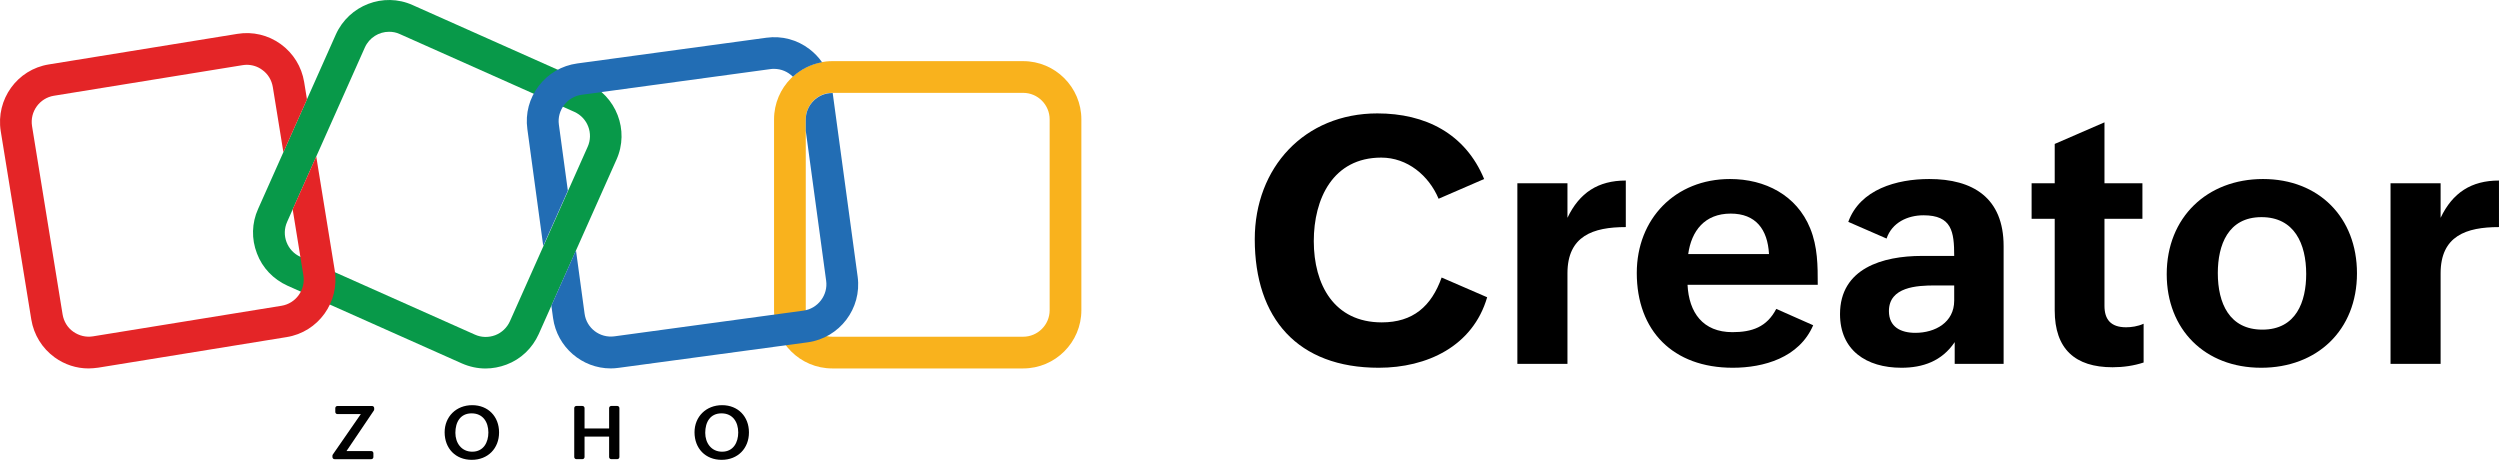
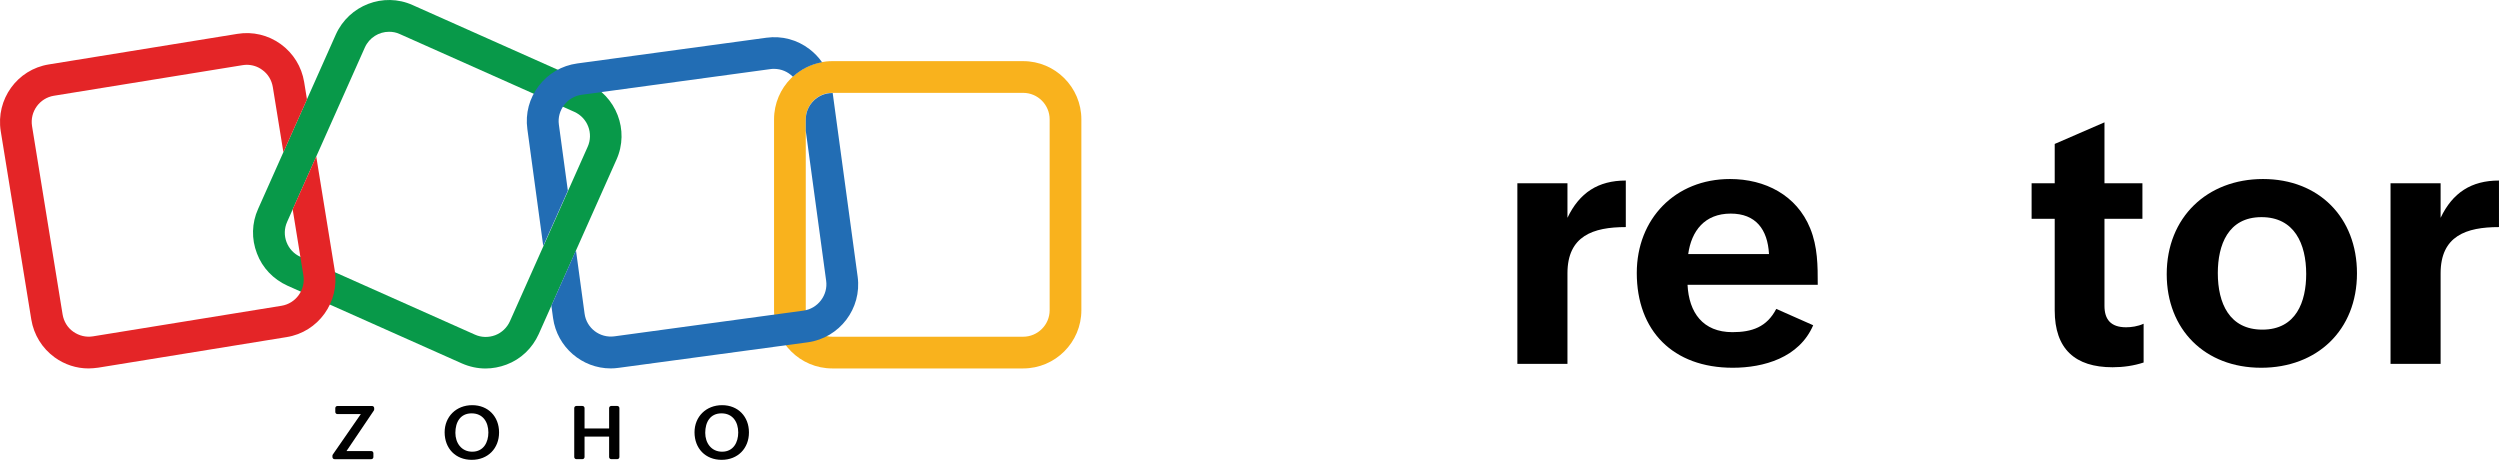
<svg xmlns="http://www.w3.org/2000/svg" width="100%" height="100%" viewBox="0 0 1038 191" version="1.1" xml:space="preserve" style="fill-rule:evenodd;clip-rule:evenodd;stroke-linejoin:round;stroke-miterlimit:2;">
  <g id="Creator" transform="matrix(7.397,0,0,7.397,-3708.65,-1419.26)">
-     <path d="M582.292,207.447C581.715,209.066 580.683,209.965 578.931,209.965C576.252,209.965 575.116,207.845 575.116,205.402C575.116,203.035 576.186,200.716 578.903,200.716C580.37,200.716 581.573,201.719 582.122,203.026L584.678,201.918C583.618,199.362 581.374,198.235 578.685,198.235C574.595,198.235 571.803,201.274 571.803,205.298C571.803,209.748 574.217,212.512 578.761,212.512C581.469,212.512 584.044,211.31 584.848,208.555L582.292,207.447Z" style="fill-rule:nonzero;" />
    <path d="M586.543,212.294L589.355,212.294L589.355,207.21C589.355,205.109 590.794,204.616 592.63,204.616L592.63,202.003C591.078,202.003 590.027,202.685 589.355,204.096L589.355,202.155L586.543,202.155L586.543,212.294Z" style="fill-rule:nonzero;" />
    <path d="M601.075,209.208C600.545,210.23 599.712,210.514 598.614,210.514C596.957,210.514 596.171,209.416 596.095,207.854L603.404,207.854C603.404,206.794 603.404,205.724 602.978,204.683C602.221,202.827 600.45,201.918 598.481,201.918C595.404,201.918 593.246,204.152 593.246,207.191C593.246,210.439 595.281,212.512 598.633,212.512C600.365,212.512 602.363,211.953 603.148,210.126L601.075,209.208ZM596.133,206.131C596.313,204.825 597.061,203.859 598.519,203.859C599.92,203.859 600.592,204.739 600.668,206.131L596.133,206.131Z" style="fill-rule:nonzero;" />
-     <path d="M611.091,212.294L613.837,212.294L613.837,205.686C613.837,202.969 612.114,201.918 609.662,201.918C607.835,201.918 605.78,202.496 605.118,204.323L607.267,205.26C607.57,204.361 608.45,203.954 609.34,203.954C610.93,203.954 611.063,204.872 611.063,206.235L609.245,206.235C607.058,206.235 604.654,206.926 604.654,209.501C604.654,211.527 606.131,212.512 608.1,212.512C609.302,212.512 610.372,212.143 611.091,211.073L611.091,212.294ZM611.063,207.892L611.063,208.744C611.063,209.975 609.984,210.552 608.886,210.552C608.071,210.552 607.399,210.23 607.399,209.331C607.399,207.968 608.98,207.892 609.984,207.892L611.063,207.892Z" style="fill-rule:nonzero;" />
    <path d="M621.695,210.041C621.363,210.193 620.994,210.24 620.71,210.24C619.839,210.24 619.498,209.785 619.498,209.038L619.498,204.152L621.628,204.152L621.628,202.155L619.498,202.155L619.498,198.737L616.705,199.949L616.705,202.155L615.408,202.155L615.408,204.152L616.705,204.152L616.705,209.293C616.705,211.461 617.851,212.484 619.953,212.484C620.559,212.484 621.146,212.398 621.695,212.218L621.695,210.041Z" style="fill-rule:nonzero;" />
    <path d="M622.992,207.258C622.992,210.363 625.131,212.512 628.293,212.512C631.427,212.512 633.671,210.41 633.671,207.21C633.671,204.086 631.54,201.918 628.397,201.918C625.264,201.918 622.992,204.067 622.992,207.258ZM628.36,210.372C626.513,210.372 625.86,208.896 625.86,207.201C625.86,205.629 626.428,204.058 628.312,204.058C630.158,204.058 630.821,205.554 630.821,207.248C630.821,208.801 630.262,210.372 628.36,210.372Z" style="fill-rule:nonzero;" />
    <path d="M635.555,212.294L638.366,212.294L638.366,207.21C638.366,205.109 639.805,204.616 641.642,204.616L641.642,202.003C640.089,202.003 639.038,202.685 638.366,204.096L638.366,202.155L635.555,202.155L635.555,212.294Z" style="fill-rule:nonzero;" />
  </g>
  <g transform="matrix(1,0,0,1,-30.176,-29.484)">
    <path d="M168.35,218.22L179.99,201.41L170.27,201.41C169.78,201.41 169.39,201.02 169.39,200.53L169.39,198.93C169.39,198.44 169.78,198.05 170.27,198.05L184.66,198.05C185.15,198.05 185.54,198.44 185.54,198.93L185.54,199.45C185.54,199.63 185.48,199.8 185.39,199.95L174.04,216.77L184.33,216.77C184.82,216.77 185.21,217.16 185.21,217.65L185.21,219.25C185.21,219.74 184.82,220.13 184.33,220.13L169.08,220.13C168.59,220.13 168.2,219.74 168.2,219.25L168.2,218.74C168.2,218.54 168.25,218.36 168.35,218.22Z" style="fill-rule:nonzero;" />
    <path d="M214.79,208.98C214.79,202.47 219.6,197.71 226.24,197.71C232.87,197.71 237.39,202.46 237.39,209.02C237.39,215.68 232.74,220.41 226.05,220.41C219.36,220.41 214.79,215.7 214.79,208.98ZM232.95,209.06C232.95,204.73 230.69,201.11 226,201.11C221.28,201.11 219.25,204.79 219.25,209.2C219.25,213.35 221.72,217.03 226.26,217.03C230.93,217.02 232.95,213.16 232.95,209.06Z" style="fill-rule:nonzero;" />
    <path d="M269.47,198.04L272,198.04C272.49,198.04 272.88,198.43 272.88,198.92L272.88,207.39L283.08,207.39L283.08,198.92C283.08,198.43 283.47,198.04 283.96,198.04L286.47,198.04C286.96,198.04 287.35,198.43 287.35,198.92L287.35,219.24C287.35,219.73 286.96,220.12 286.47,220.12L283.96,220.12C283.47,220.12 283.08,219.73 283.08,219.24L283.08,210.75L272.88,210.75L272.88,219.24C272.88,219.73 272.49,220.12 272,220.12L269.48,220.12C268.99,220.12 268.6,219.73 268.6,219.24L268.6,198.92C268.59,198.43 268.98,198.04 269.47,198.04Z" style="fill-rule:nonzero;" />
    <path d="M318.54,208.98C318.54,202.47 323.35,197.71 329.99,197.71C336.63,197.71 341.14,202.46 341.14,209.02C341.14,215.68 336.49,220.41 329.8,220.41C323.11,220.41 318.54,215.7 318.54,208.98ZM336.69,209.06C336.69,204.73 334.43,201.11 329.74,201.11C325.02,201.11 322.99,204.79 322.99,209.2C322.99,213.35 325.46,217.03 330,217.03C334.67,217.02 336.69,213.16 336.69,209.06Z" style="fill-rule:nonzero;" />
  </g>
  <g transform="matrix(1,0,0,1,-30.176,-29.484)">
    <g>
      <path d="M231.78,182.48C228.41,182.48 225.12,181.76 221.98,180.39L149.55,148.11C143.69,145.46 139.11,140.72 136.86,134.7C134.53,128.68 134.69,122.09 137.34,116.23L169.62,43.8C175.08,31.67 189.37,26.13 201.5,31.59L273.93,63.87C286.06,69.33 291.6,83.62 286.14,95.75L253.86,168.18C251.21,174.04 246.47,178.62 240.45,180.87C237.65,181.92 234.67,182.48 231.78,182.48ZM191.71,42.68C187.53,42.68 183.52,45.09 181.67,49.18L149.39,121.61C146.9,127.15 149.39,133.66 154.93,136.14L227.36,168.42C230.01,169.62 232.98,169.7 235.79,168.66C238.52,167.62 240.69,165.53 241.89,162.88L274.17,90.45C276.66,84.91 274.17,78.4 268.63,75.92L196.2,43.64C194.68,42.92 193.16,42.68 191.71,42.68Z" style="fill:rgb(8,153,73);fill-rule:nonzero;" />
    </g>
    <g>
      <path d="M454.99,182.46L375.73,182.46C362.4,182.46 351.56,171.62 351.56,158.29L351.56,79.04C351.56,65.71 362.4,54.87 375.73,54.87L454.99,54.87C468.32,54.87 479.16,65.71 479.16,79.04L479.16,158.3C479.16,171.62 468.32,182.46 454.99,182.46ZM375.73,68.03C369.71,68.03 364.73,72.93 364.73,79.03L364.73,158.29C364.73,164.31 369.63,169.29 375.73,169.29L454.99,169.29C461.01,169.29 465.99,164.39 465.99,158.29L465.99,79.04C465.99,73.02 461.09,68.04 454.99,68.04L375.73,68.03Z" style="fill:rgb(249,178,29);fill-rule:nonzero;" />
    </g>
    <path d="M161.48,94.44L151.69,116.39L156.14,143.83C157.1,149.85 153.01,155.47 147.07,156.44L68.78,169.13C65.89,169.61 63,168.89 60.59,167.2C58.18,165.51 56.66,162.94 56.17,160.05L43.48,81.85C42.52,75.83 46.61,70.21 52.55,69.24L130.84,56.55C131.4,56.47 132.04,56.39 132.61,56.39C134.94,56.39 137.19,57.11 139.03,58.48C141.44,60.17 142.96,62.74 143.45,65.63L147.84,92.7L157.63,70.75L156.46,63.54C155.42,57.2 151.96,51.58 146.74,47.8C141.52,44.03 135.1,42.5 128.75,43.54L50.47,56.23C37.3,58.32 28.39,70.76 30.48,83.93L43.17,162.14C44.21,168.48 47.67,174.1 52.89,177.88C56.99,180.85 61.88,182.46 66.94,182.46C68.31,182.46 69.59,182.3 70.96,182.14L149.17,169.45C162.34,167.36 171.25,154.92 169.16,141.75L161.48,94.44Z" style="fill:rgb(228,37,39);fill-rule:nonzero;" />
    <g>
      <path d="M255.73,131.61L265.95,108.66L262.22,81.21C261.82,78.32 262.62,75.43 264.39,73.1C266.16,70.77 268.73,69.25 271.62,68.84L350.15,58.16C350.63,58.08 351.11,58.08 351.6,58.08C354.58,58.08 357.36,59.31 359.38,61.34C362.7,58.28 366.88,56.15 371.5,55.33C370.08,53.29 368.33,51.46 366.29,49.89C361.15,45.96 354.81,44.27 348.38,45.15L269.85,55.83C263.43,56.71 257.8,60.01 253.87,65.14C249.94,70.28 248.25,76.62 249.13,83.05L255.73,131.61Z" style="fill:rgb(34,109,180);fill-rule:nonzero;" />
      <path d="M386.28,144.4L375.91,68.11L375.74,68.11C369.72,68.11 364.74,73.01 364.74,79.11L364.74,83.86L373.2,146.08C373.6,148.97 372.8,151.86 371.03,154.19C369.26,156.52 366.69,158.04 363.8,158.45L285.27,169.13C279.25,169.93 273.71,165.76 272.9,159.73L269.32,133.43L259.1,156.38L259.81,161.57C261.5,173.62 271.86,182.45 283.74,182.45C284.78,182.45 285.91,182.37 287.03,182.21L365.56,171.61C378.81,169.77 388.05,157.57 386.28,144.4Z" style="fill:rgb(34,109,180);fill-rule:nonzero;" />
    </g>
  </g>
</svg>